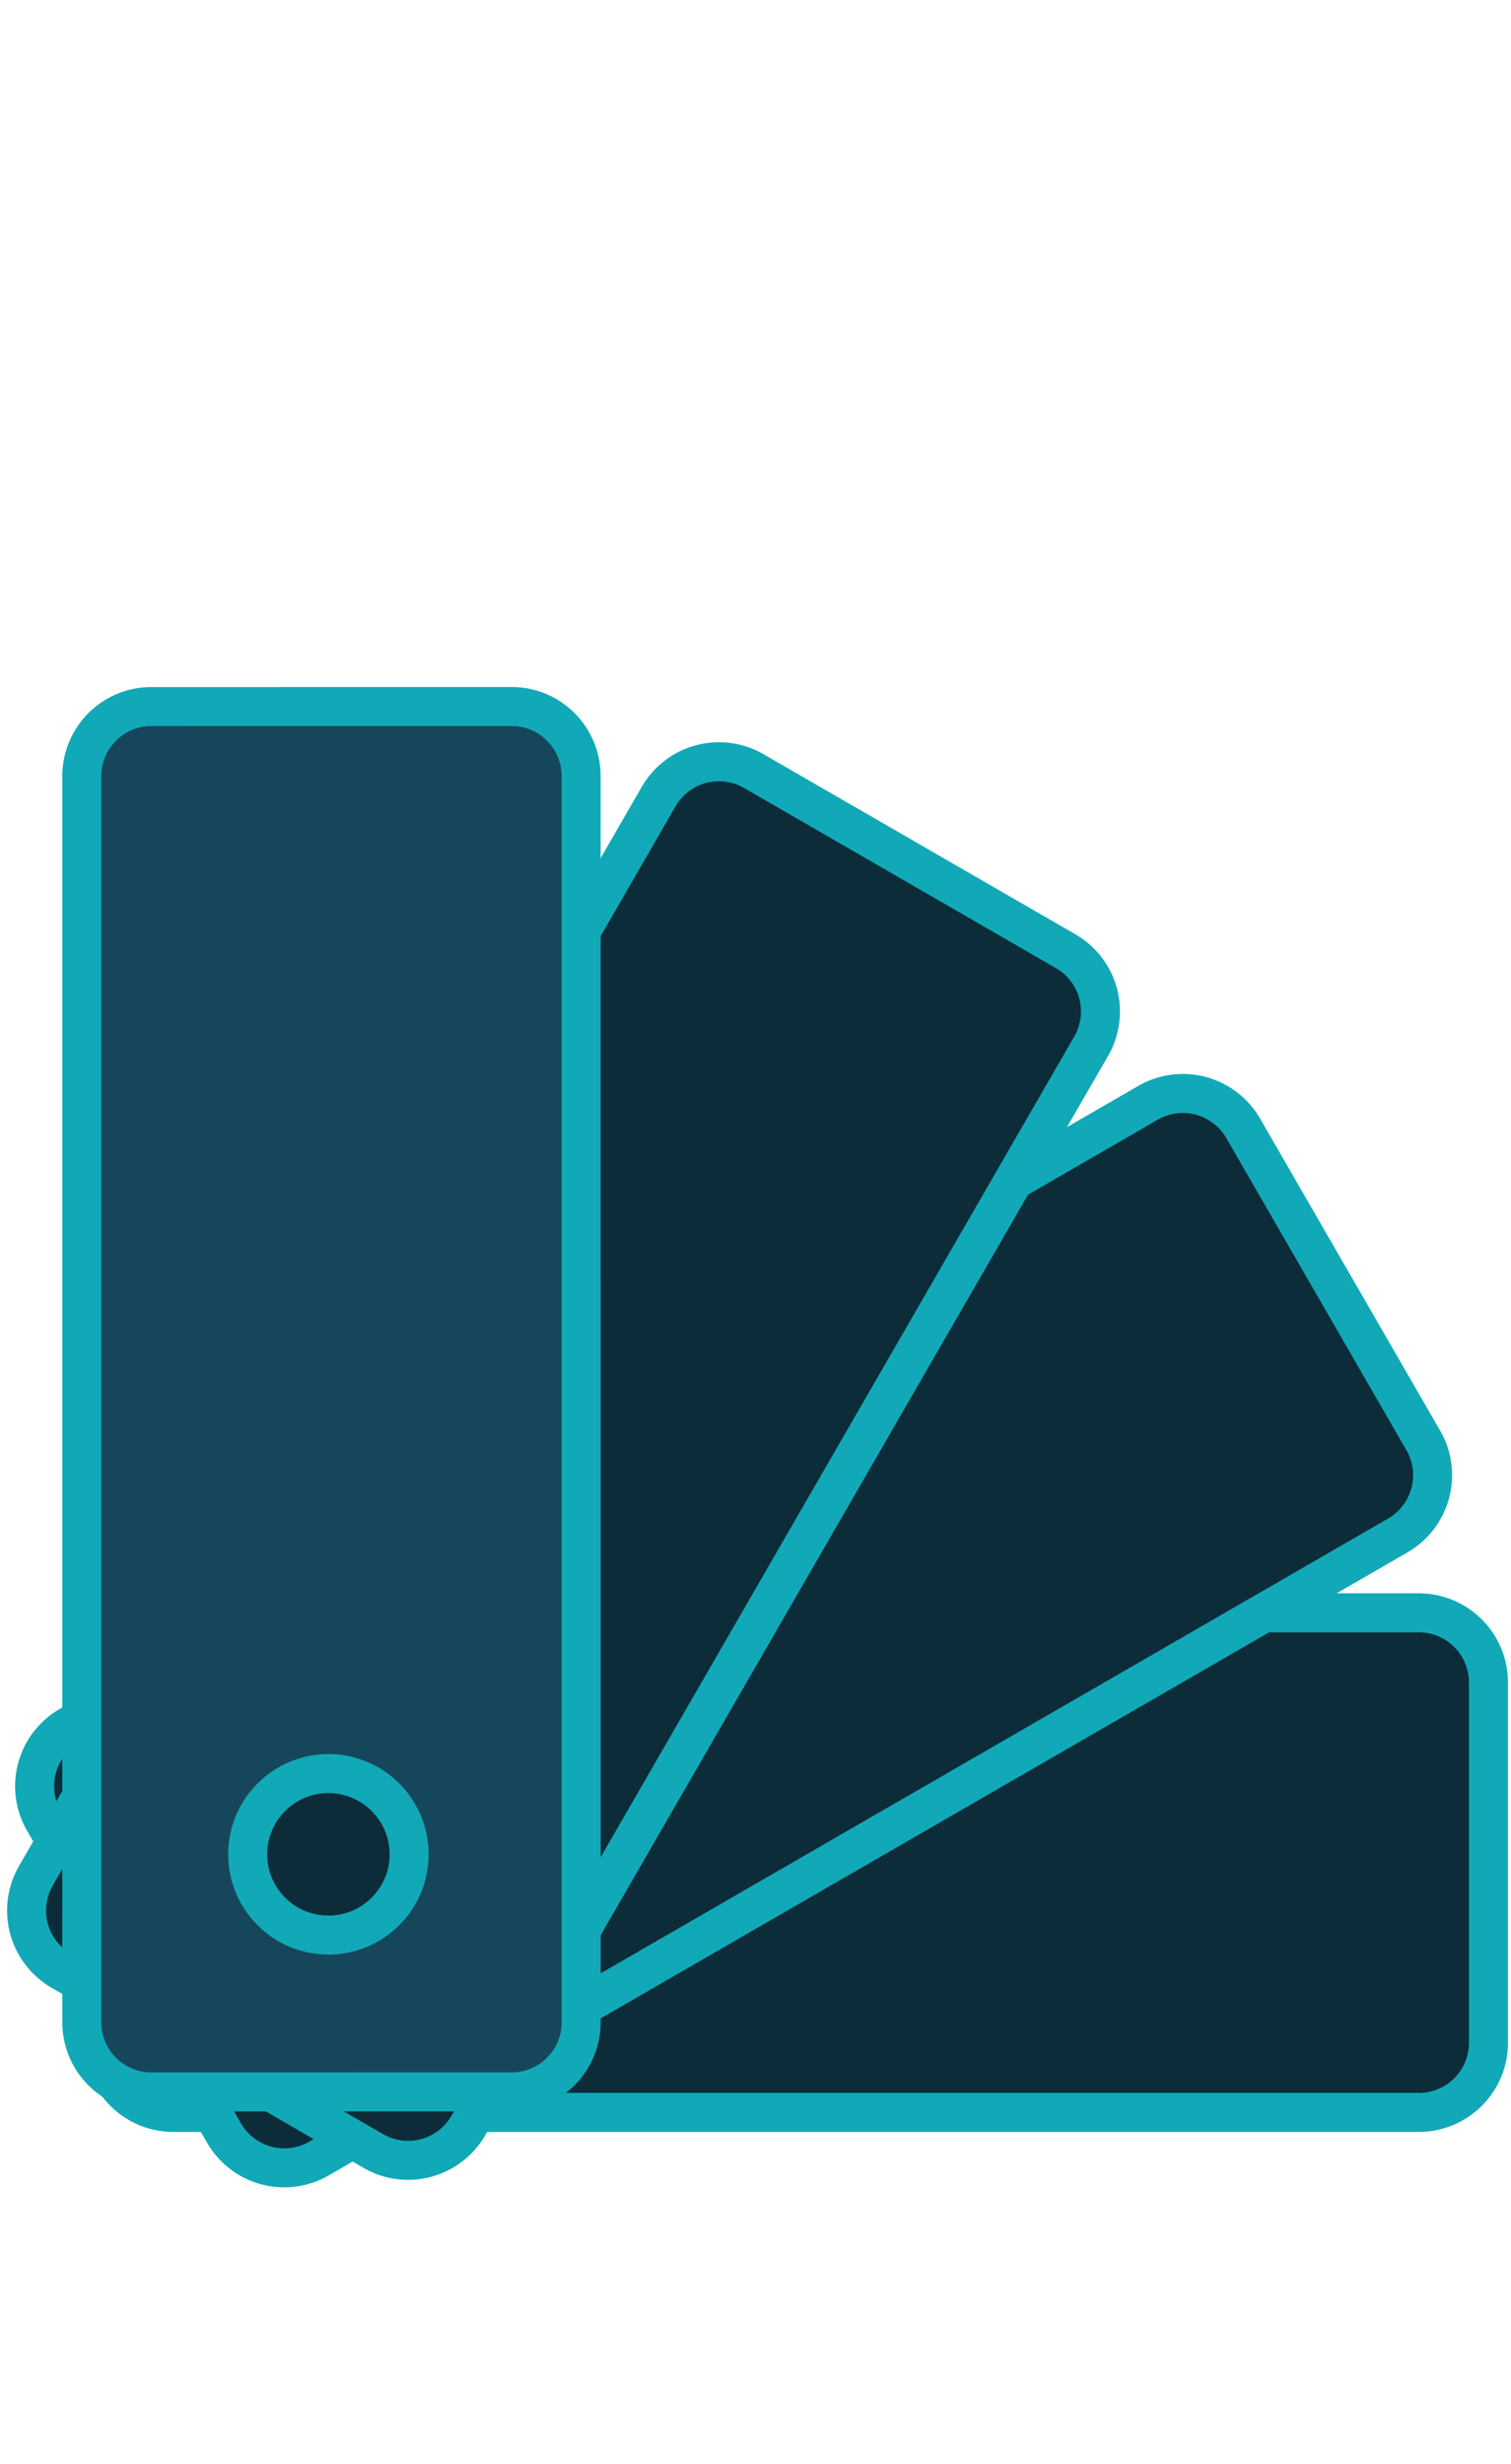
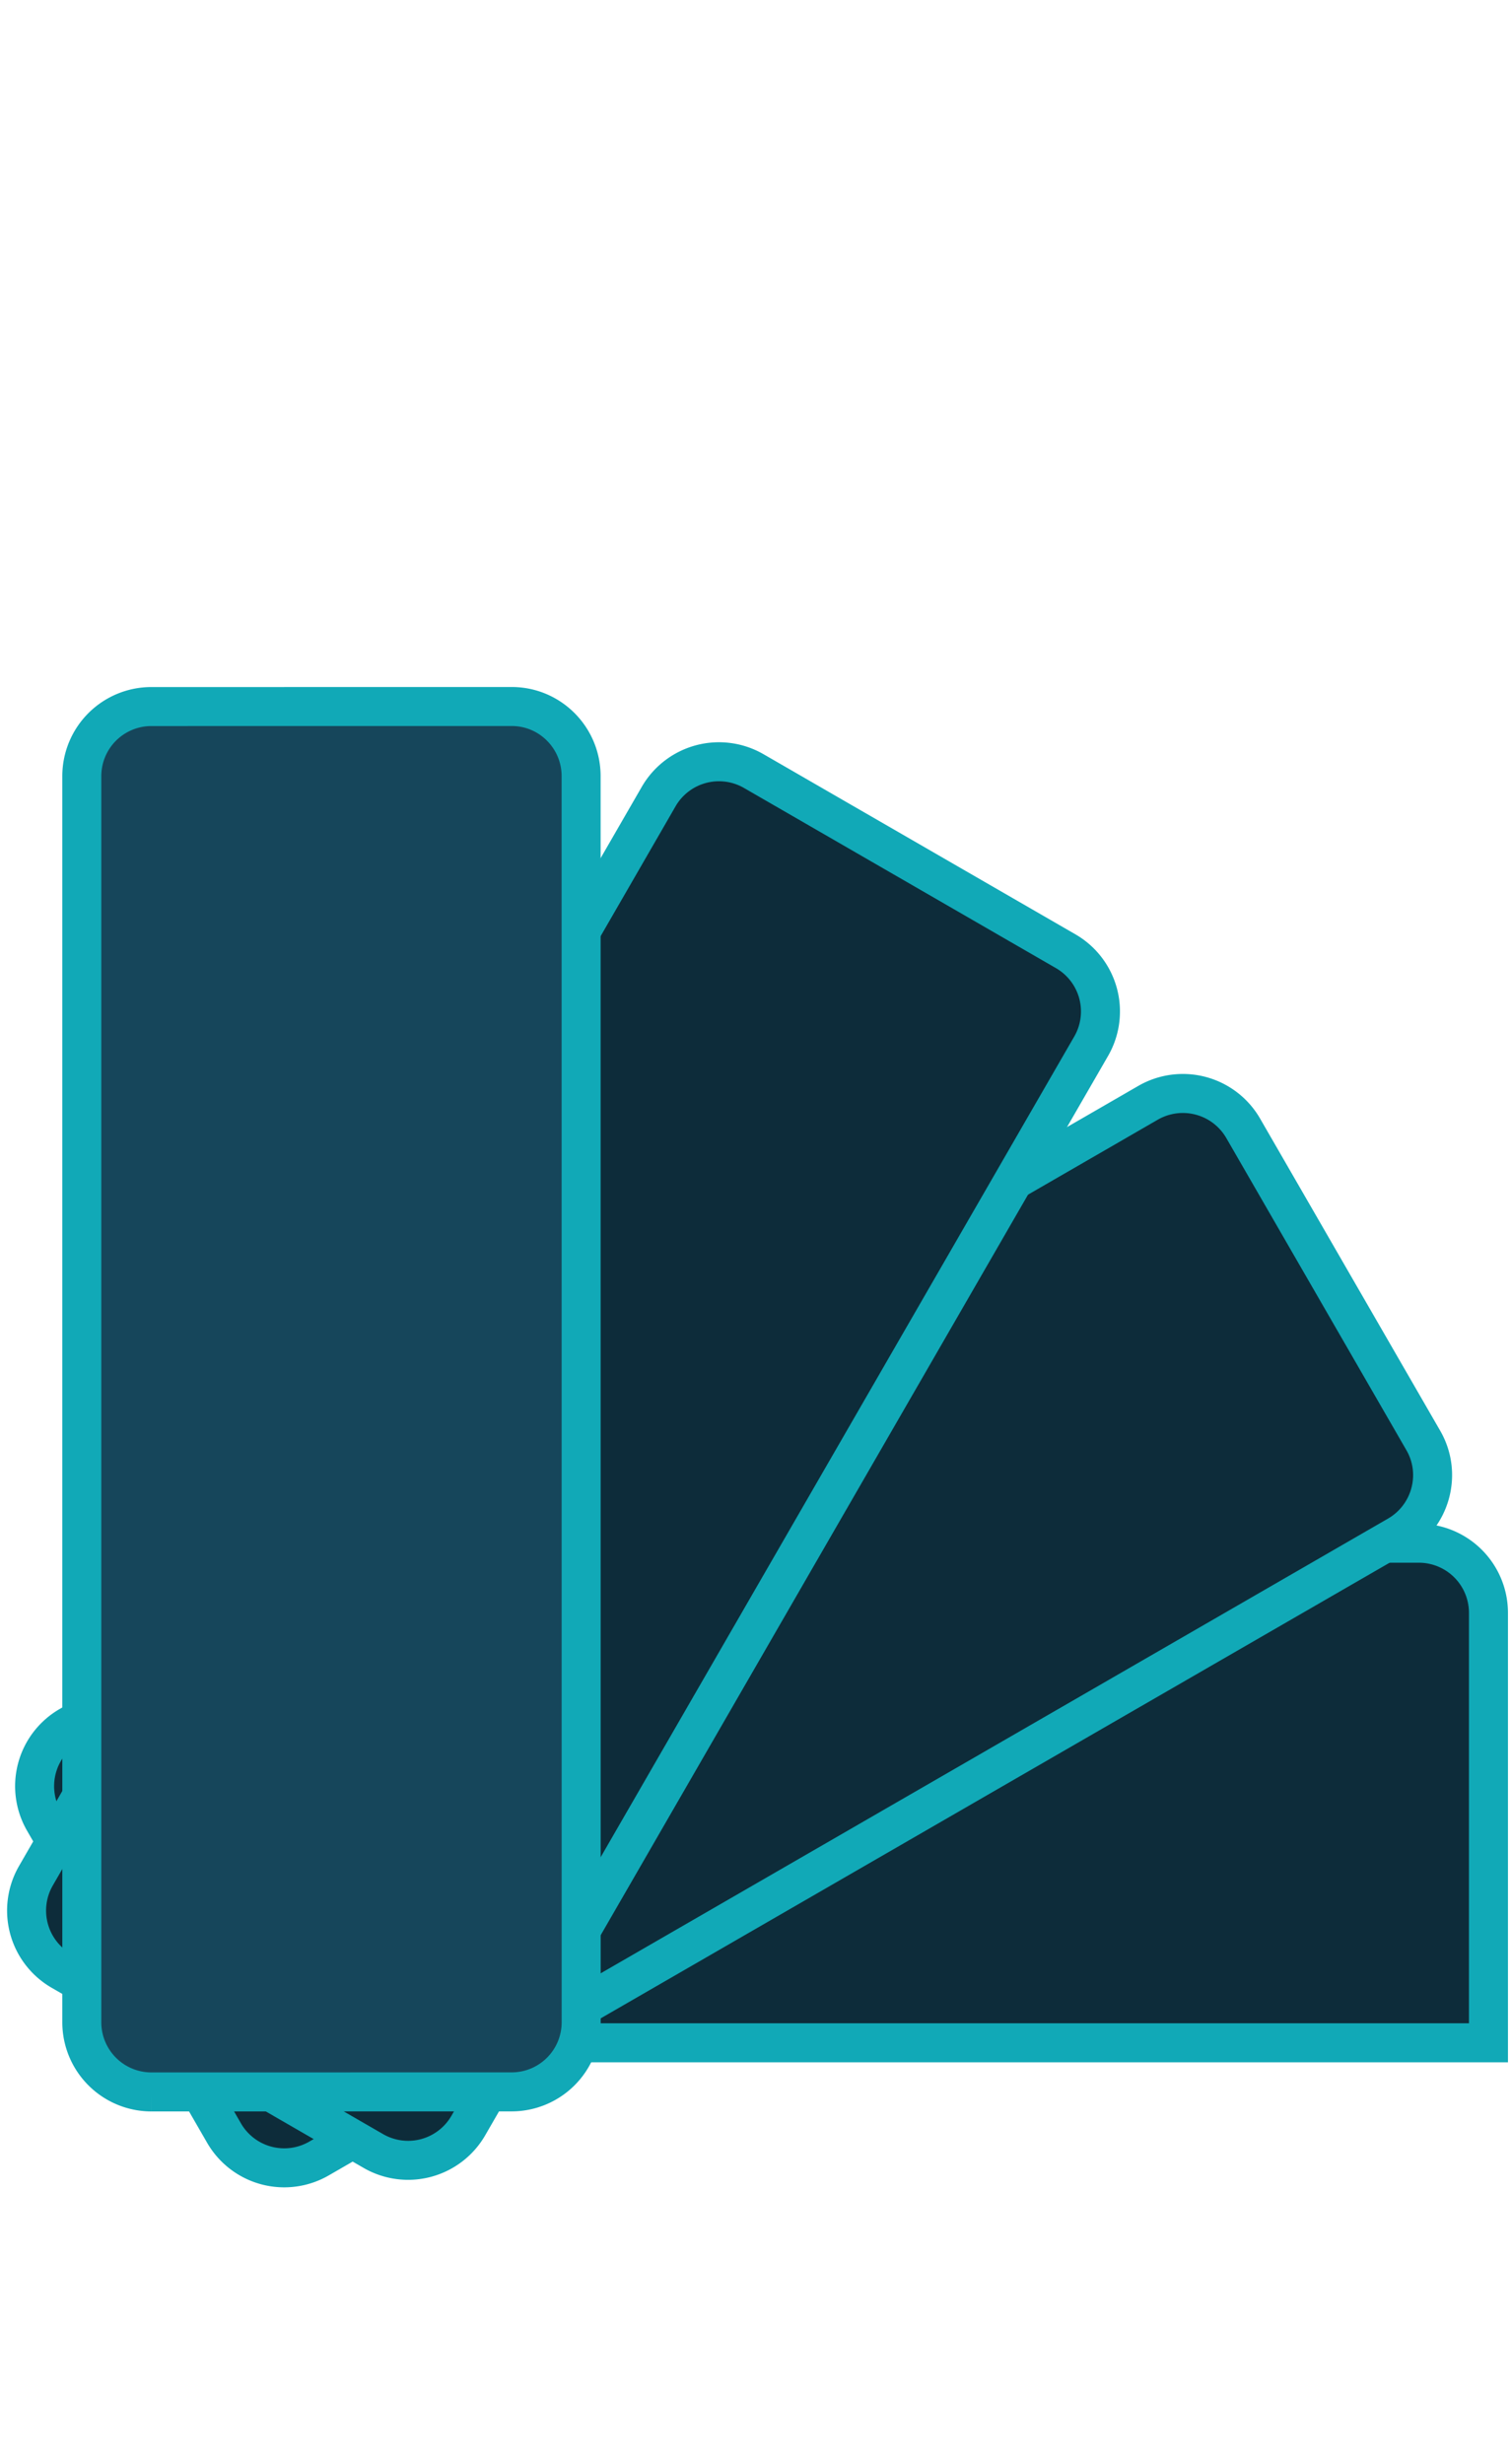
<svg xmlns="http://www.w3.org/2000/svg" id="Layer_1" viewBox="0 0 116.248 189.485">
  <style>.st0{fill:#0d2c3a;stroke:#11a9b7;stroke-width:3;stroke-miterlimit:10}</style>
-   <path class="st0" d="M114.514 157.093a5.357 5.357 0 0 1-5.355 5.354H13.334a5.356 5.356 0 0 1-5.355-5.354v-27.711a5.355 5.355 0 0 1 5.355-5.353h95.825a5.356 5.356 0 0 1 5.355 5.353v27.711z" />
+   <path class="st0" d="M114.514 157.093H13.334a5.356 5.356 0 0 1-5.355-5.354v-27.711a5.355 5.355 0 0 1 5.355-5.353h95.825a5.356 5.356 0 0 1 5.355 5.353v27.711z" />
  <path class="st0" d="M109.498 110.768c1.48 2.552.598 5.832-1.963 7.313l-82.987 47.908a5.348 5.348 0 0 1-7.313-1.956l-13.855-24a5.351 5.351 0 0 1 1.963-7.312l82.984-47.916a5.36 5.36 0 0 1 7.317 1.962l13.854 24.001z" />
  <path class="st0" d="M81.994 73.154a5.348 5.348 0 0 1 1.948 7.312L36.03 163.457a5.349 5.349 0 0 1-7.309 1.957L4.722 151.562a5.355 5.355 0 0 1-1.956-7.32l47.908-82.984a5.356 5.356 0 0 1 7.317-1.96l24.003 13.856z" />
  <path d="M39.365 54.332c2.952-.004 5.347 2.402 5.343 5.362l.004 95.824a5.352 5.352 0 0 1-5.35 5.35l-27.718.004a5.356 5.356 0 0 1-5.35-5.36V59.69a5.35 5.35 0 0 1 5.357-5.355l27.714-.003z" fill="#16465b" stroke="#11a9b7" stroke-width="3" stroke-miterlimit="10" />
-   <path class="st0" d="M31.475 142.603c0 3.428-2.781 6.206-6.21 6.206s-6.21-2.778-6.21-6.206c0-3.431 2.78-6.213 6.21-6.213s6.21 2.782 6.21 6.213z" />
</svg>